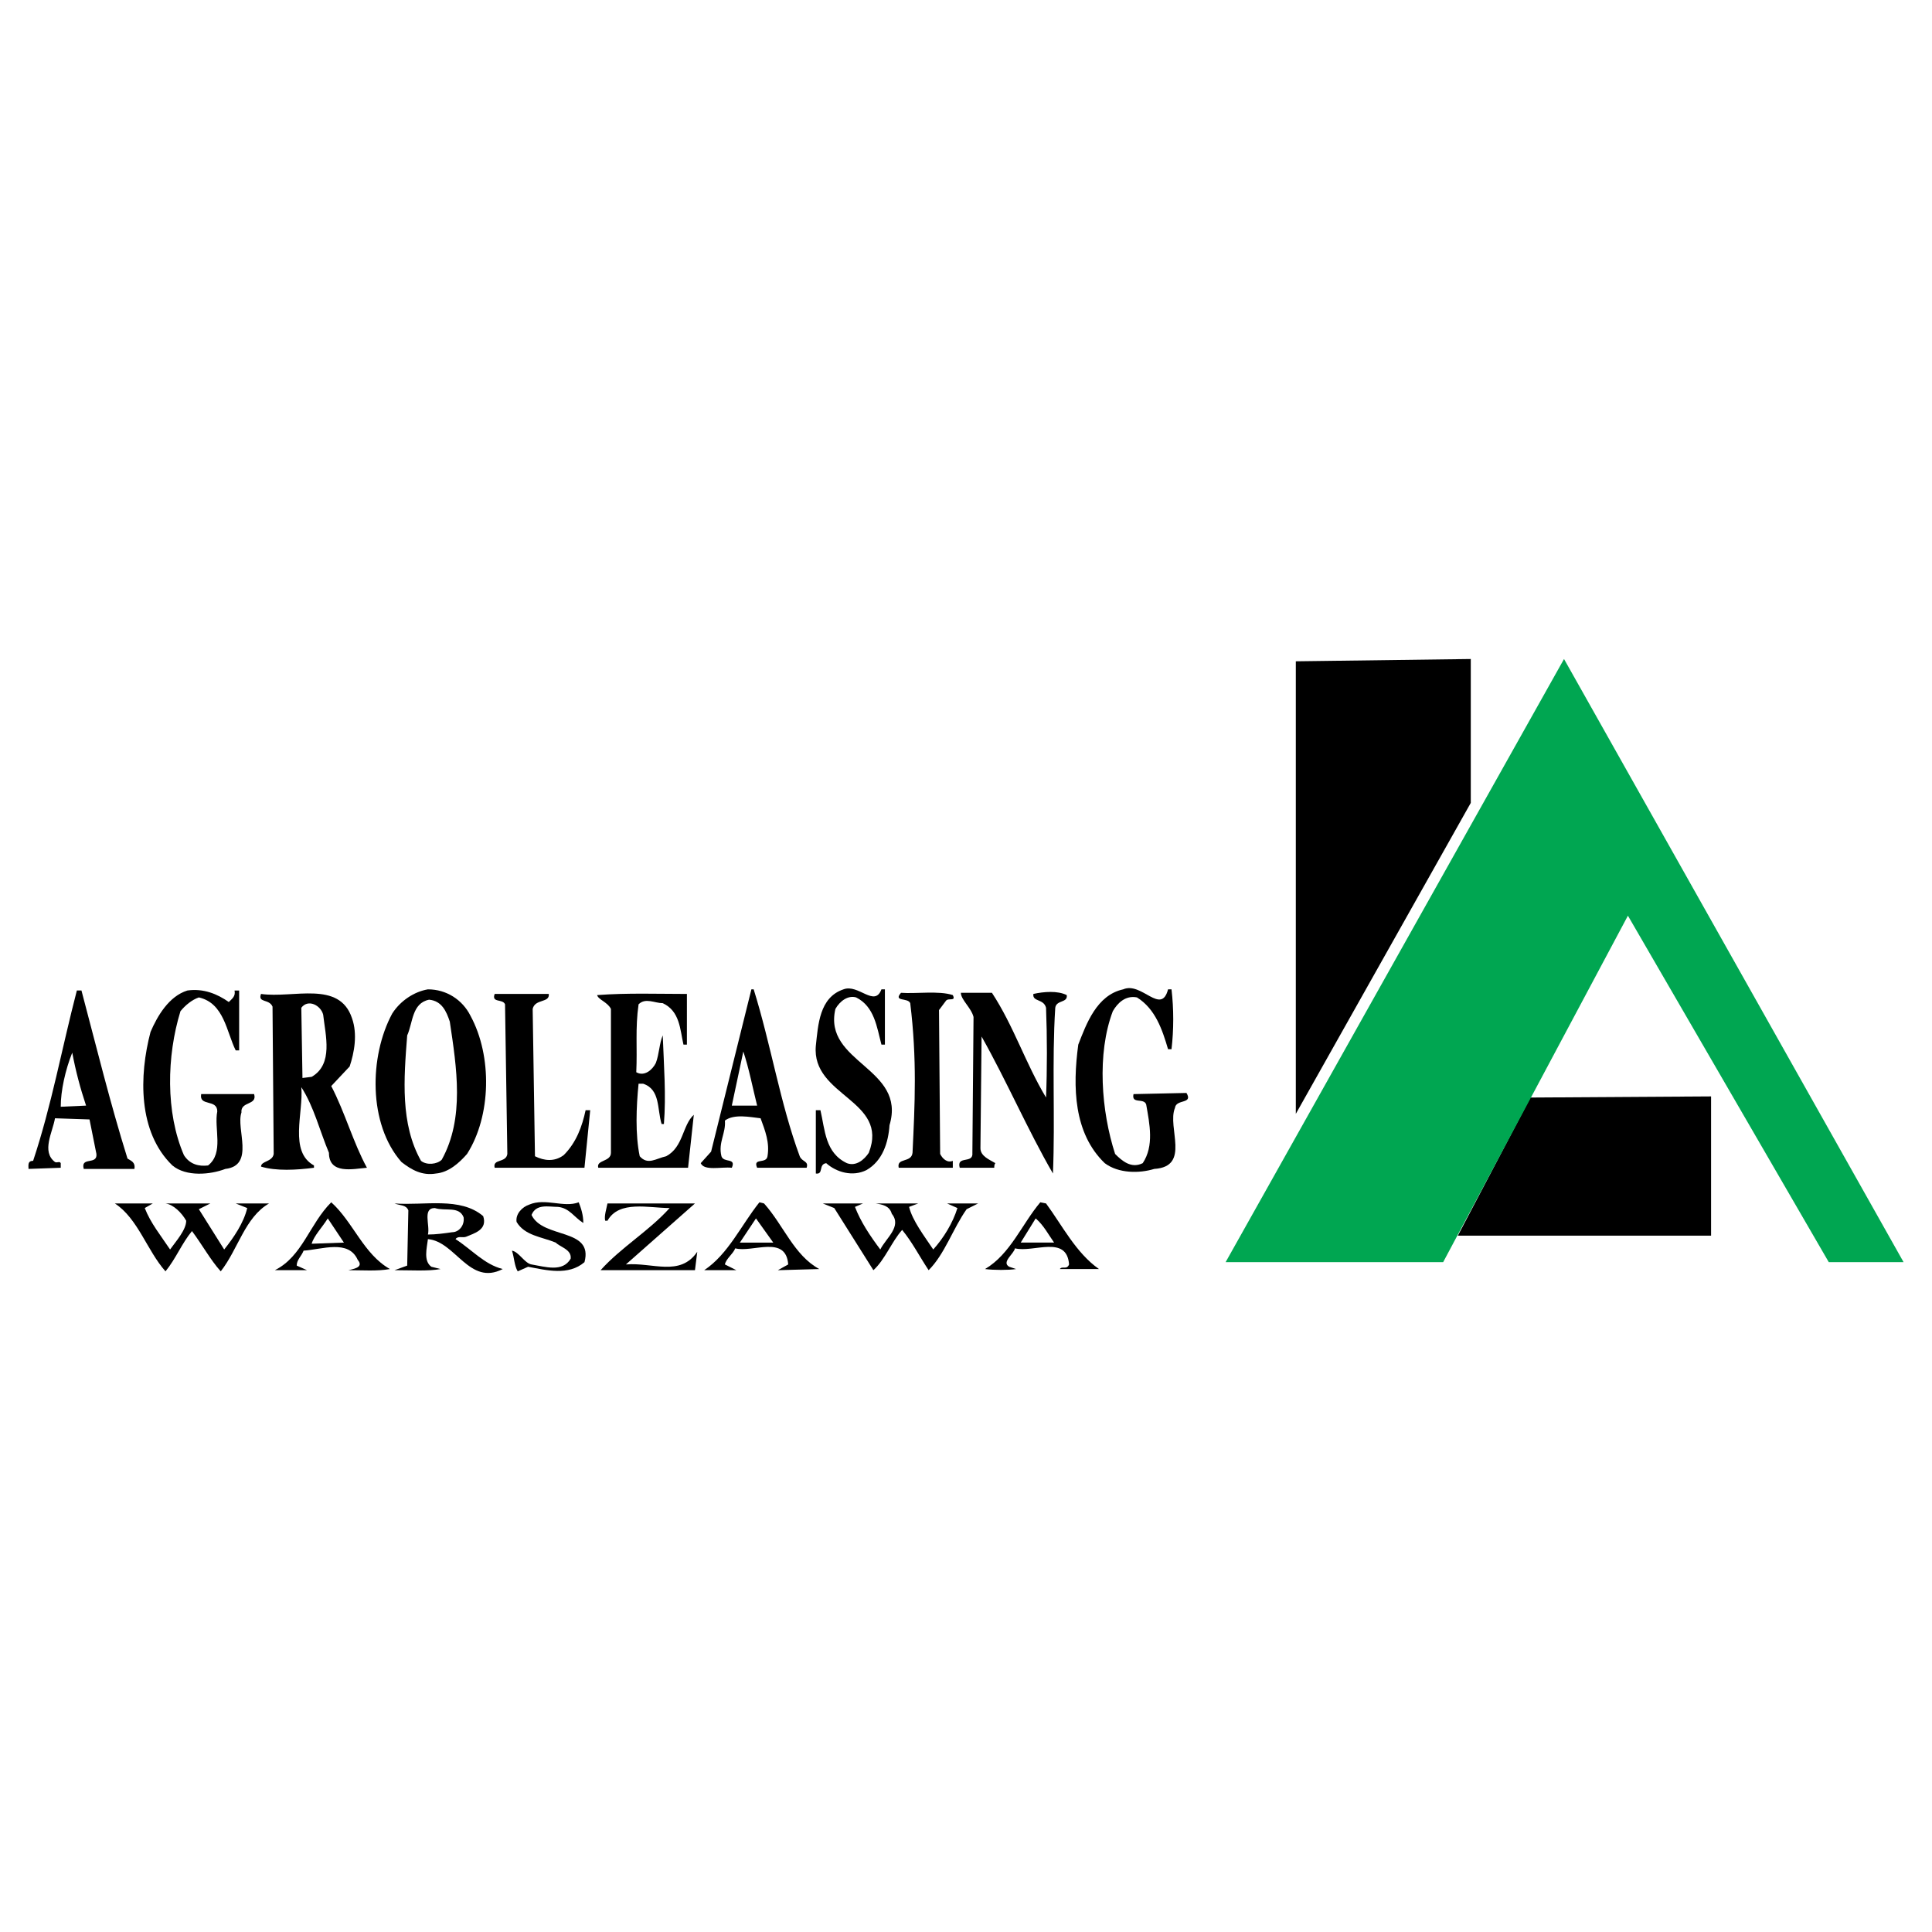
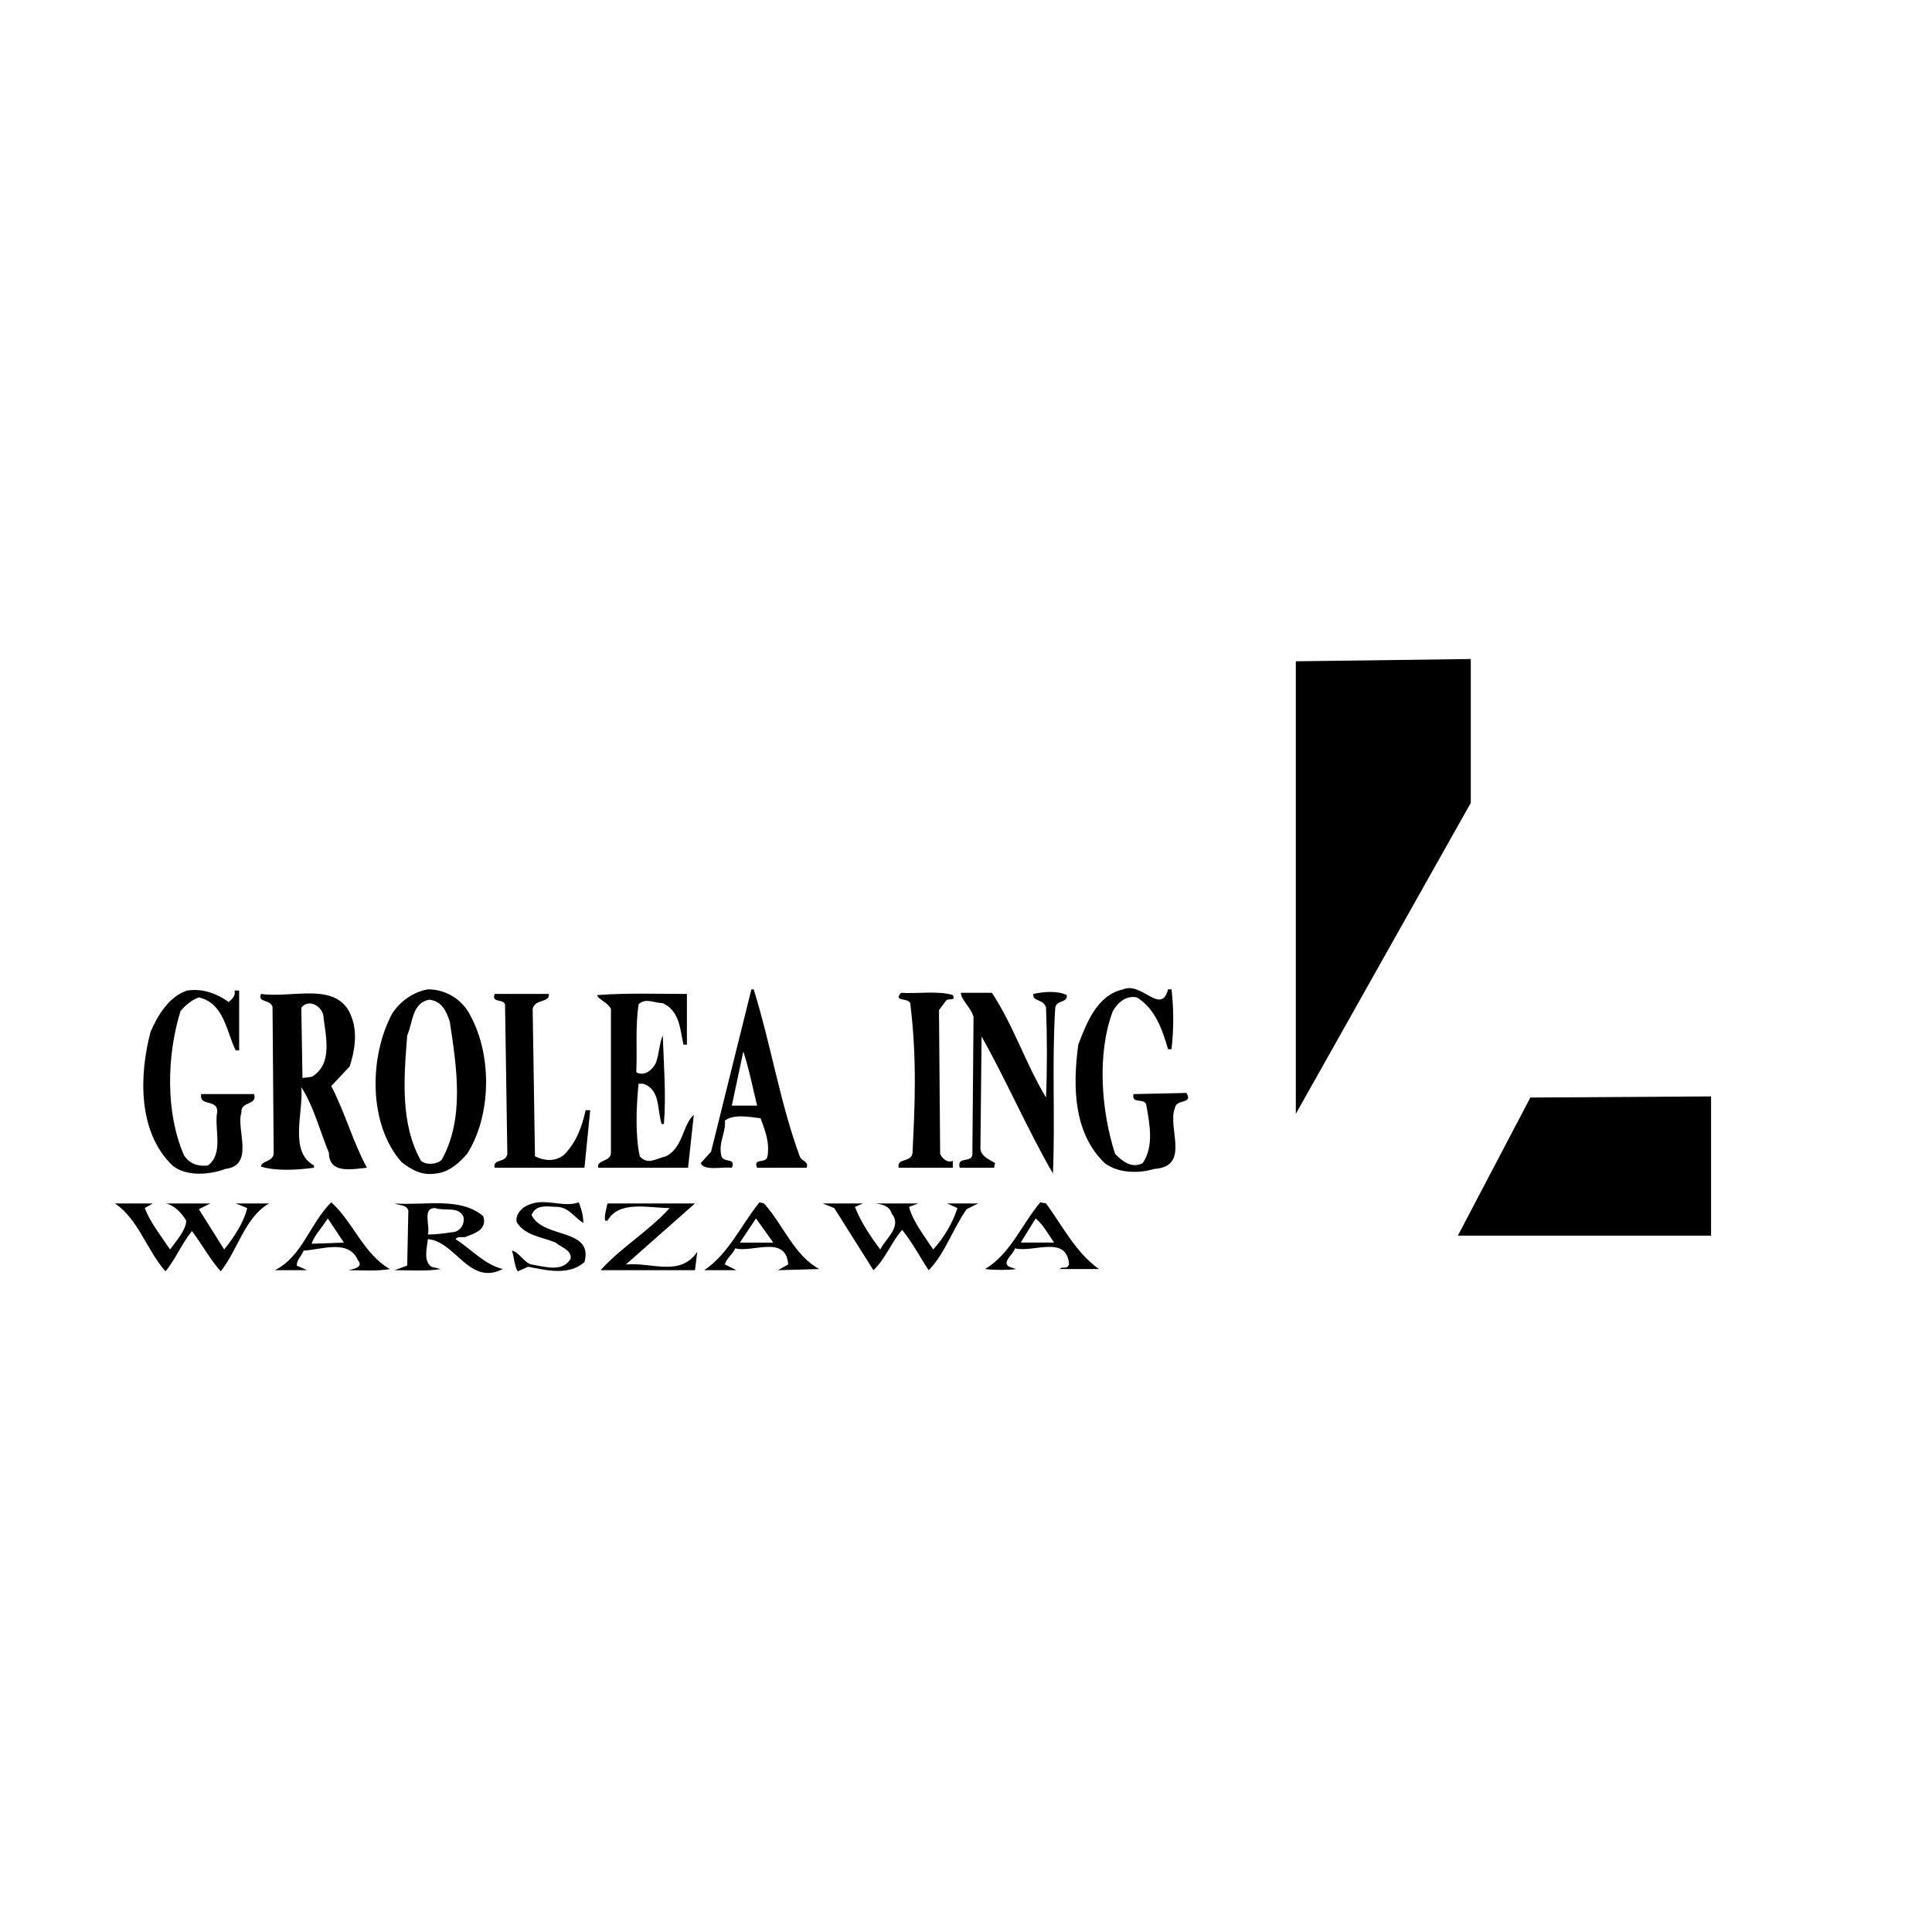
<svg xmlns="http://www.w3.org/2000/svg" version="1.0" id="Layer_1" x="0px" y="0px" width="192.756px" height="192.756px" viewBox="0 0 192.756 192.756" enable-background="new 0 0 192.756 192.756" xml:space="preserve">
  <g>
    <polygon fill-rule="evenodd" clip-rule="evenodd" fill="#FFFFFF" points="0,0 192.756,0 192.756,192.756 0,192.756 0,0  " />
-     <path fill-rule="evenodd" clip-rule="evenodd" d="M87.942,98.707h0.345v5.514h-0.345c-0.459-1.723-0.689-3.791-2.526-4.709   c-0.804-0.23-1.608,0.344-2.067,1.148c-1.263,5.396,7.12,5.857,5.398,11.6c-0.115,1.723-0.689,3.559-2.297,4.479   c-1.378,0.689-2.986,0.229-4.02-0.689c-0.804,0.115-0.23,1.148-1.034,1.033c0-2.066,0-4.135,0-6.316h0.459   c0.459,1.953,0.459,4.25,2.642,5.283c0.918,0.344,1.723-0.344,2.182-1.033c2.067-5.283-5.742-5.627-5.283-10.682   c0.23-2.066,0.344-4.822,2.756-5.627C85.645,98.133,87.253,100.545,87.942,98.707L87.942,98.707z" />
    <path fill-rule="evenodd" clip-rule="evenodd" d="M116.537,98.707h0.345c0.229,1.953,0.229,4.02,0,5.973h-0.345   c-0.574-1.953-1.263-4.02-3.101-5.168c-1.148-0.23-1.952,0.574-2.411,1.377c-1.608,4.25-1.148,9.992,0.229,14.24   c0.688,0.689,1.607,1.494,2.756,0.92c1.148-1.723,0.689-3.904,0.345-5.857c-0.229-0.689-1.493,0-1.264-1.033l5.283-0.115   c0.688,1.148-1.034,0.574-1.148,1.494c-0.805,1.951,1.607,5.855-2.067,6.086c-1.492,0.459-3.56,0.459-4.938-0.574   c-3.101-2.986-3.215-7.58-2.641-11.828c0.804-2.068,1.837-4.939,4.479-5.514C113.896,97.904,115.848,101.35,116.537,98.707   L116.537,98.707z" />
    <path fill-rule="evenodd" clip-rule="evenodd" d="M22.827,99.971c0.345-0.344,0.689-0.574,0.574-1.148h0.459v5.973h-0.345   c-0.918-1.838-1.148-4.709-3.675-5.283c-0.689,0.229-1.378,0.805-1.837,1.377c-1.378,4.48-1.493,10.107,0.344,14.355   c0.575,0.92,1.493,1.148,2.412,1.033c1.608-1.262,0.574-3.674,0.919-5.396c0-1.264-1.837-0.459-1.608-1.723   c1.837,0,3.675,0,5.283,0c0.345,1.148-1.378,0.689-1.263,1.838c-0.574,1.607,1.378,5.281-1.607,5.627   c-1.493,0.574-3.905,0.805-5.283-0.346c-3.445-3.33-3.33-8.957-2.182-13.32c0.689-1.607,1.838-3.561,3.675-4.135   C20.3,98.594,21.678,99.166,22.827,99.971L22.827,99.971z" />
    <path fill-rule="evenodd" clip-rule="evenodd" d="M54.752,99.166c0.115,0.92-1.378,0.461-1.607,1.494l0.229,14.699   c0.918,0.459,1.952,0.574,2.871-0.115c1.263-1.262,1.837-2.871,2.182-4.479h0.459l-0.574,5.742h-8.958   c-0.23-0.918,1.148-0.459,1.263-1.379l-0.229-14.928c-0.23-0.574-1.378-0.115-1.033-1.035   C51.078,99.166,53.26,99.166,54.752,99.166L54.752,99.166z" />
    <path fill-rule="evenodd" clip-rule="evenodd" d="M68.534,104.221h-0.345c-0.344-1.494-0.344-3.332-2.067-4.135   c-0.804,0-1.723-0.574-2.412,0.115c-0.344,2.412-0.115,4.363-0.229,6.775c0.804,0.459,1.607-0.23,1.952-0.92   c0.344-0.918,0.344-1.951,0.689-2.756c0.115,3.102,0.344,5.973,0.115,8.844h-0.229c-0.459-1.494-0.115-3.445-1.838-4.02H63.71   c-0.229,2.297-0.344,5.053,0.115,7.234c0.804,0.918,1.608,0.23,2.641,0c1.723-0.918,1.608-3.1,2.756-4.135l-0.574,5.283h-8.958   c-0.23-0.803,1.263-0.574,1.263-1.492V100.66c-0.345-0.689-1.263-0.92-1.378-1.379c2.986-0.229,6.086-0.115,8.958-0.115V104.221   L68.534,104.221z" />
    <path fill-rule="evenodd" clip-rule="evenodd" d="M95.062,99.281c0.345,0.689-0.459,0.23-0.689,0.574l-0.689,0.92l0.115,14.354   c0.229,0.461,0.689,0.92,1.263,0.689v0.689h-5.397c-0.229-1.033,1.263-0.459,1.378-1.492c0.23-4.824,0.459-9.303-0.229-14.93   c-0.229-0.574-1.723-0.115-0.919-1.033C91.387,99.166,93.684,98.822,95.062,99.281L95.062,99.281z" />
    <path fill-rule="evenodd" clip-rule="evenodd" d="M98.967,99.053c2.182,3.33,3.33,7.004,5.397,10.449   c0.114-2.756,0.114-6.086,0-8.957c-0.229-0.918-1.378-0.574-1.264-1.379c1.034-0.229,2.412-0.344,3.331,0.115   c0.114,0.805-1.034,0.459-1.148,1.264c-0.345,5.398,0,11.025-0.23,16.537c-2.526-4.363-4.594-9.188-7.12-13.666l-0.114,11.141   c0,0.803,0.918,1.148,1.492,1.492c-0.114,0.115-0.114,0.344-0.114,0.459h-3.445c-0.345-1.264,1.378-0.344,1.263-1.492l0.115-13.553   c-0.23-0.918-1.263-1.723-1.263-2.41H98.967L98.967,99.053z" />
    <path fill-rule="evenodd" clip-rule="evenodd" d="M46.943,101.35c2.182,4.02,2.067,9.99-0.345,13.779   c-0.803,0.92-1.837,1.838-3.101,1.953c-1.378,0.23-2.412-0.344-3.445-1.148c-3.331-3.789-3.216-10.564-0.919-14.814   c0.804-1.264,2.182-2.182,3.56-2.412C44.532,98.707,46.14,99.74,46.943,101.35L46.943,101.35z M42.809,99.74   c-1.723,0.346-1.608,2.297-2.182,3.561c-0.345,4.365-0.689,8.844,1.378,12.518c0.574,0.459,1.608,0.346,2.067-0.113   c2.297-4.135,1.493-9.188,0.804-13.781C44.532,100.889,44.072,99.855,42.809,99.74L42.809,99.74z" />
    <path fill-rule="evenodd" clip-rule="evenodd" d="M35.115,101.578c0.574,1.609,0.229,3.445-0.23,4.824l-1.837,1.953   c1.378,2.641,2.182,5.627,3.561,8.152c-1.378,0.115-3.79,0.689-3.79-1.492c-0.918-2.182-1.493-4.594-2.756-6.547   c0.23,2.527-1.263,6.432,1.263,7.809v0.23c-1.723,0.23-3.79,0.344-5.283-0.115c0-0.574,1.148-0.459,1.264-1.264L27.19,100.43   c-0.345-0.803-1.493-0.344-1.148-1.264C29.258,99.627,33.852,97.789,35.115,101.578L35.115,101.578z M30.062,100.545l0.115,7.006   l0.918-0.115c2.182-1.264,1.378-4.135,1.148-6.201C32.014,100.316,30.751,99.627,30.062,100.545L30.062,100.545z" />
    <path fill-rule="evenodd" clip-rule="evenodd" d="M75.194,98.707c1.723,5.514,2.642,11.369,4.594,16.652   c0.23,0.574,0.919,0.459,0.689,1.148h-4.938c-0.459-1.033,0.919-0.344,1.034-1.148c0.23-1.377-0.229-2.525-0.689-3.789   c-1.034-0.115-2.642-0.461-3.561,0.229c0.115,1.264-0.689,2.184-0.344,3.561c0.229,0.689,1.493,0.115,1.034,1.148   c-1.034-0.115-2.756,0.344-3.101-0.459l1.034-1.148l4.02-16.193H75.194L75.194,98.707z M74.161,104.908l-1.148,5.398h2.526   C75.08,108.469,74.735,106.631,74.161,104.908L74.161,104.908z" />
-     <path fill-rule="evenodd" clip-rule="evenodd" d="M8.127,98.822c1.493,5.627,2.871,11.254,4.594,16.768   c0.344,0.229,0.804,0.344,0.689,1.033H8.356c-0.345-1.264,1.378-0.346,1.264-1.494l-0.689-3.443l-3.445-0.115   c-0.23,1.377-1.378,3.33,0,4.363c0.229,0.115,0.459-0.115,0.574,0.115v0.459l-3.215,0.115c0-0.346-0.115-0.805,0.459-0.805   c1.837-5.512,2.871-11.254,4.364-16.996H8.127L8.127,98.822z M7.208,105.023c-0.689,1.723-1.148,3.791-1.148,5.398l2.527-0.115   C8.012,108.584,7.553,106.861,7.208,105.023L7.208,105.023z" />
    <path fill-rule="evenodd" clip-rule="evenodd" d="M57.739,119.953c0.229,0.574,0.459,1.264,0.459,2.066   c-0.918-0.572-1.378-1.492-2.526-1.607c-0.919,0-2.182-0.344-2.641,0.805c1.148,2.412,6.201,1.264,5.283,4.709   c-1.608,1.377-3.79,0.803-5.627,0.459l-1.034,0.459c-0.344-0.574-0.344-1.379-0.574-2.066c0.689,0.113,1.263,1.262,1.953,1.377   c1.378,0.23,3.101,0.805,3.904-0.574c0.115-0.918-1.034-1.148-1.493-1.607c-1.378-0.574-3.101-0.689-3.905-2.066   c-0.115-0.805,0.574-1.494,1.263-1.723C54.408,119.494,56.246,120.527,57.739,119.953L57.739,119.953z" />
    <path fill-rule="evenodd" clip-rule="evenodd" d="M85.3,120.412c0.575,1.494,1.494,2.871,2.527,4.25   c0.574-1.148,2.182-2.297,1.148-3.561c-0.229-0.805-0.919-0.918-1.608-1.033h4.25l-0.919,0.344c0.344,1.379,1.493,2.871,2.412,4.25   c1.034-1.148,1.952-2.643,2.412-4.135l-1.033-0.459h3.1l-1.148,0.574c-1.378,1.951-2.182,4.479-3.79,6.086   c-0.918-1.377-1.608-2.756-2.641-4.02c-1.034,1.148-1.723,2.986-2.871,4.02l-3.905-6.201l-1.148-0.459c1.378,0,2.871,0,4.02,0   L85.3,120.412L85.3,120.412z" />
    <path fill-rule="evenodd" clip-rule="evenodd" d="M14.443,120.527c0.574,1.492,1.607,2.756,2.526,4.135   c0.574-0.805,1.608-1.953,1.608-2.871c-0.459-0.805-1.263-1.607-2.067-1.723h4.479l-1.148,0.574l2.526,4.02   c0.918-1.148,1.952-2.643,2.297-4.135l-1.148-0.459h3.33c-2.411,1.379-3.101,4.594-4.823,6.775   c-1.033-1.148-1.837-2.641-2.871-4.02c-1.033,1.264-1.607,2.756-2.641,4.02c-1.837-2.066-2.756-5.283-5.053-6.775h3.79   L14.443,120.527L14.443,120.527z" />
    <path fill-rule="evenodd" clip-rule="evenodd" d="M62.447,126.154c2.641-0.229,5.397,1.264,7.12-1.264l-0.23,1.838H59.92   c2.067-2.297,4.824-3.904,6.891-6.201c-2.067,0-5.053-0.803-6.202,1.264H60.38c-0.115-0.459,0.115-1.148,0.229-1.723h8.728   L62.447,126.154L62.447,126.154z" />
    <path fill-rule="evenodd" clip-rule="evenodd" d="M48.207,121.332c0.459,1.377-0.918,1.723-1.723,2.066   c-0.344,0.115-0.804-0.115-1.034,0.23c1.608,1.033,2.871,2.525,4.708,2.984c-3.33,1.723-4.708-2.756-7.464-2.984   c-0.115,0.918-0.459,2.182,0.344,2.756l0.919,0.229c-1.263,0.23-2.986,0.115-4.594,0.115l1.263-0.459l0.115-5.512   c-0.23-0.574-0.804-0.461-1.378-0.689C42.35,120.297,45.91,119.379,48.207,121.332L48.207,121.332z M43.383,120.527   c-1.263,0-0.459,1.723-0.689,2.641c0.804,0,1.608-0.113,2.412-0.229c0.689,0,1.263-0.689,1.148-1.492   C45.795,120.297,44.417,120.871,43.383,120.527L43.383,120.527z" />
    <path fill-rule="evenodd" clip-rule="evenodd" d="M38.904,126.613c-1.263,0.23-2.756,0.115-4.134,0.115   c0.345-0.115,1.608-0.229,0.919-1.033c-0.919-2.066-3.56-1.033-5.397-0.918c-0.23,0.574-0.689,0.918-0.689,1.492l1.034,0.459H27.42   c2.757-1.377,3.446-4.594,5.627-6.775C35.229,121.906,36.263,125.121,38.904,126.613L38.904,126.613z M34.311,123.973l-1.608-2.412   c-0.574,0.92-1.378,1.723-1.608,2.527L34.311,123.973L34.311,123.973z" />
    <path fill-rule="evenodd" clip-rule="evenodd" d="M76.228,120.068c1.953,2.182,2.986,5.168,5.512,6.545l-4.134,0.115l1.034-0.574   c-0.229-2.986-3.56-1.148-5.283-1.607c-0.229,0.574-0.918,1.033-1.034,1.607l1.148,0.574h-3.215   c2.412-1.607,3.675-4.479,5.512-6.775L76.228,120.068L76.228,120.068z M77.147,123.973l-1.723-2.412l-1.607,2.412H77.147   L77.147,123.973z" />
    <path fill-rule="evenodd" clip-rule="evenodd" d="M104.364,120.068c1.607,2.182,2.985,4.938,5.282,6.545h-3.904   c0.229-0.344,0.689,0.115,0.919-0.459c-0.229-2.986-3.561-1.148-5.397-1.607c-0.115,0.574-1.379,1.379-0.574,1.838l0.688,0.229   c-0.804,0.115-2.182,0.115-3.101,0c2.526-1.492,3.675-4.479,5.513-6.66L104.364,120.068L104.364,120.068z M103.33,121.561   l-1.492,2.412h3.33C104.594,123.168,104.135,122.25,103.33,121.561L103.33,121.561z" />
    <polygon fill-rule="evenodd" clip-rule="evenodd" points="170.714,109.389 170.714,123.283 145.449,123.283 152.684,109.502    170.714,109.389  " />
    <polygon fill-rule="evenodd" clip-rule="evenodd" points="129.284,65.978 129.284,111.129 146.74,80.104 146.74,65.749    129.284,65.978  " />
-     <polygon fill-rule="evenodd" clip-rule="evenodd" fill="#00A651" points="156.043,65.749 189.921,125.926 182.457,125.926    162.417,91.358 143.984,125.926 122.279,125.926 156.043,65.749  " />
  </g>
</svg>